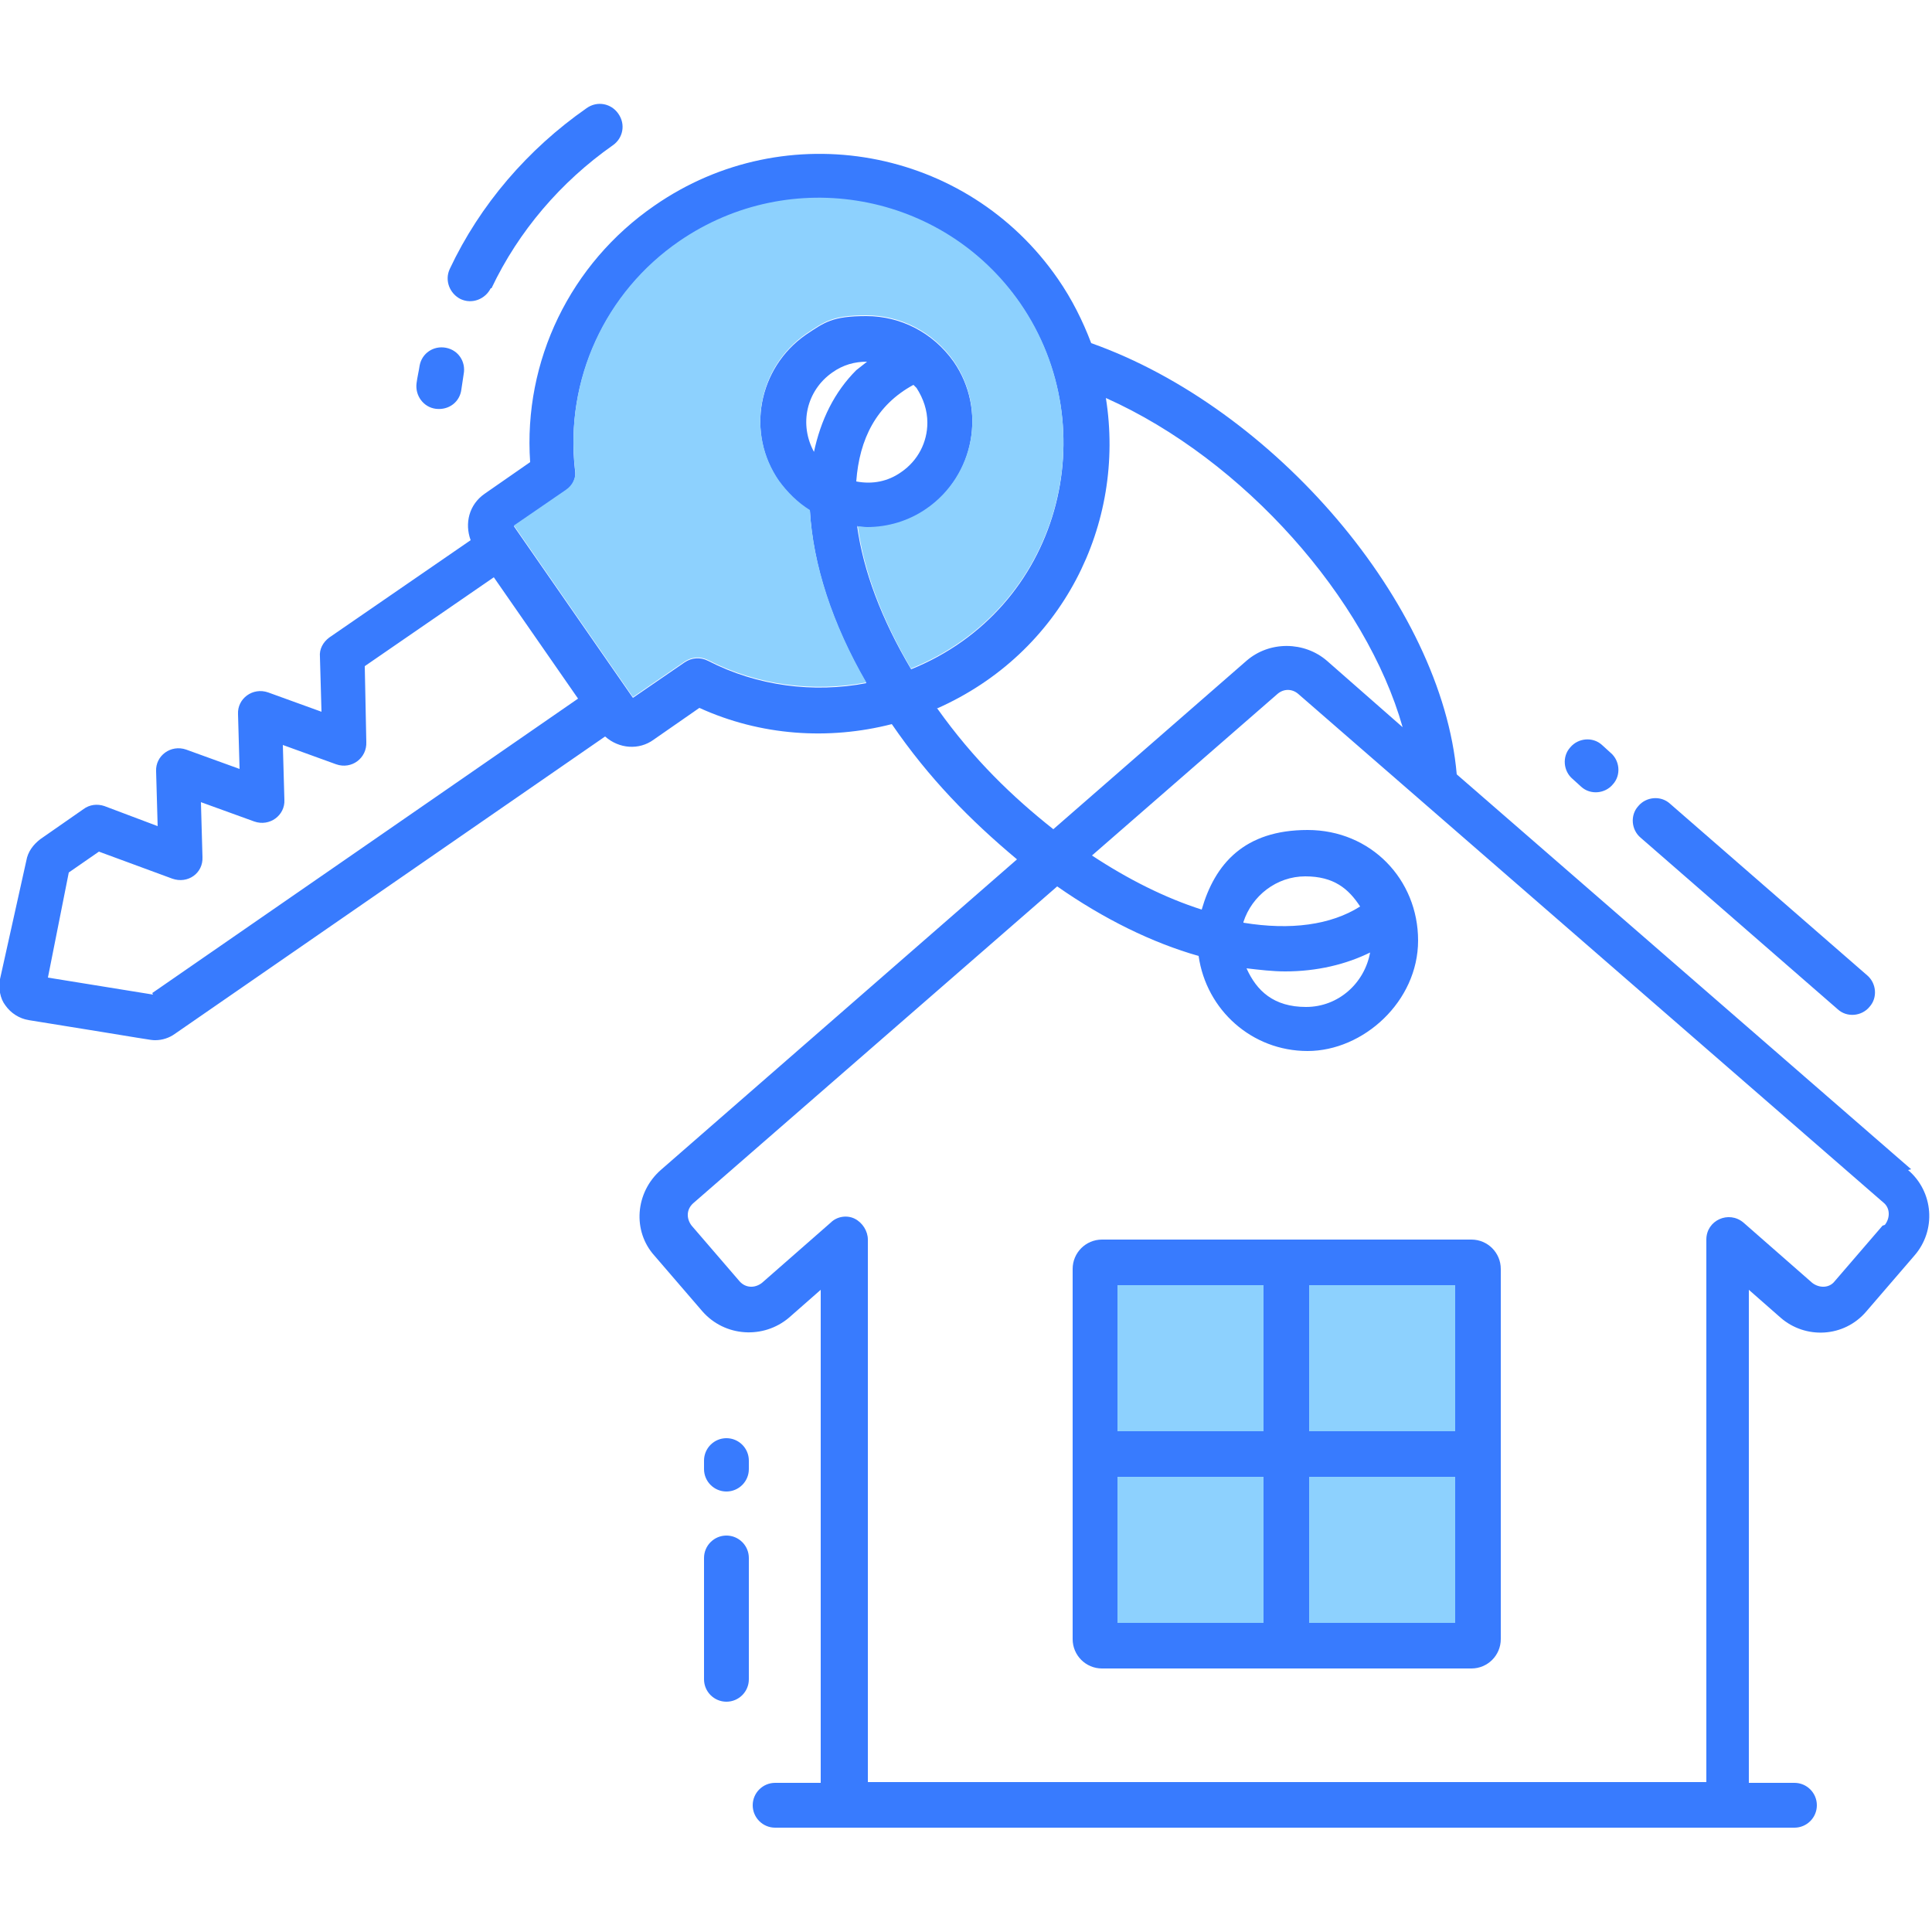
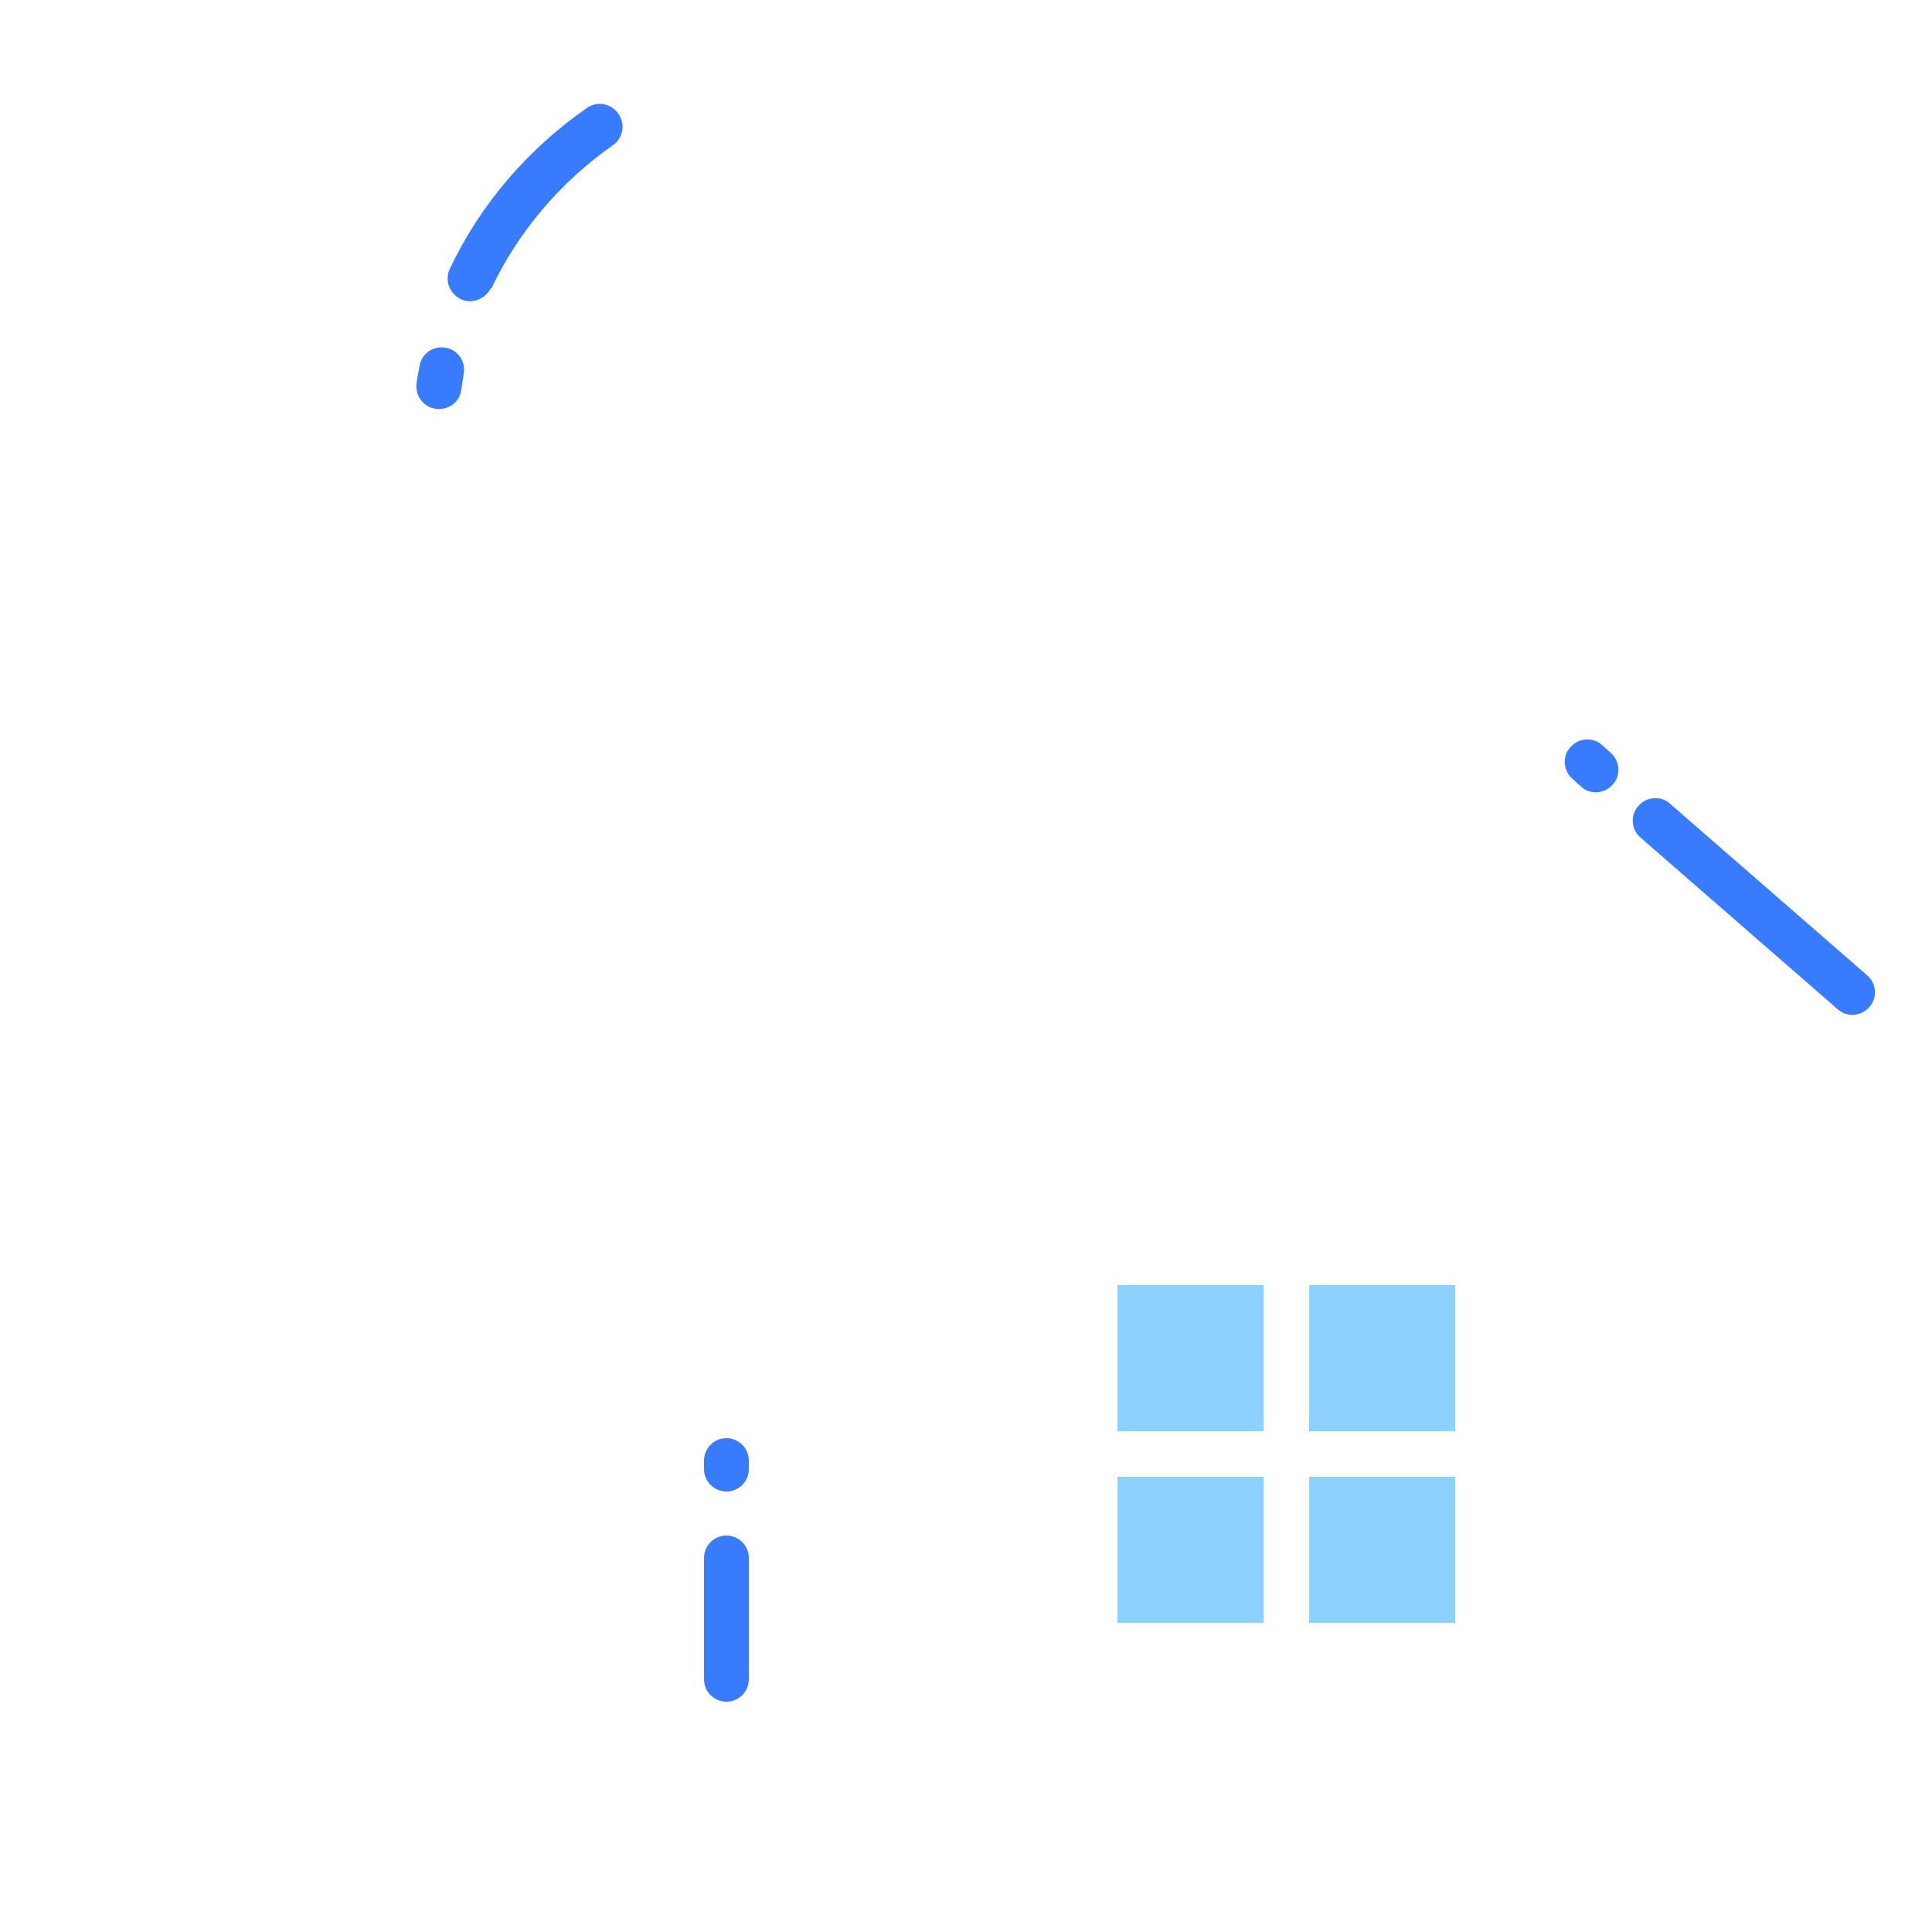
<svg xmlns="http://www.w3.org/2000/svg" id="Layer_1" width="250" height="250" version="1.1" viewBox="0 0 250 250">
  <defs>
    <style>
      .st0 {
        fill: #387bfe;
      }

      .st1 {
        fill: #8dd1fe;
      }
    </style>
  </defs>
  <path class="st0" d="M212,104.3c-1.1,1.2-.9,3.1.3,4.1l25.5,22.2c1.2,1.1,3.1.9,4.1-.3,1.1-1.2.9-3.1-.3-4.1l-25.5-22.2c-1.2-1.1-3.1-.9-4.1.3Z" />
  <path class="st0" d="M203.2,96.7c-1.1,1.2-.9,3.1.3,4.1l1.1,1c1.2,1.1,3.1.9,4.1-.3,1.1-1.2.9-3.1-.3-4.1l-1.1-1c-1.2-1.1-3.1-.9-4.1.3Z" />
  <path class="st0" d="M94,193c1.6,0,2.9-1.3,2.9-2.9v-1.1c0-1.6-1.3-2.9-2.9-2.9s-2.9,1.3-2.9,2.9v1.1c0,1.6,1.3,2.9,2.9,2.9Z" />
  <path class="st0" d="M91.1,217.3c0,1.6,1.3,2.9,2.9,2.9s2.9-1.3,2.9-2.9v-15.7c0-1.6-1.3-2.9-2.9-2.9s-2.9,1.3-2.9,2.9v15.7Z" />
-   <path class="st0" d="M247.3,151.3l-58.8-51.1c-1.9-22-23.6-47.4-47.3-55.8-1.1-2.9-2.5-5.7-4.3-8.3-11.8-17.1-35.2-21.3-52.2-9.5-10.9,7.5-17,20.1-16.1,33.2l-5.9,4.1c-2,1.4-2.6,3.8-1.8,6l-18.3,12.6c-.8.6-1.3,1.5-1.2,2.5l.2,7.1-6.9-2.5c-2-.7-4,.8-3.9,2.8l.2,7.1-6.9-2.5c-2-.7-4,.8-3.9,2.8l.2,7.1-6.9-2.6c-.9-.3-1.9-.2-2.7.4l-5.6,3.9c-.9.7-1.6,1.6-1.8,2.8L0,126.7c-.2,1.2,0,2.5.7,3.4.7,1,1.8,1.7,3,1.9,16.2,2.6,15.7,2.6,16.4,2.6.9,0,1.8-.3,2.5-.8l55.7-38.5c1.8,1.6,4.4,1.8,6.3.4l5.9-4.1c7.9,3.6,16.7,4.2,24.9,2.1,4.8,7,10.1,12.4,16.2,17.5l-46.1,40.2c-3.3,2.9-3.7,7.9-.8,11.1l6.2,7.2c2.9,3.3,7.9,3.6,11.2.8l4.1-3.6v63.8h-5.9c-1.6,0-2.9,1.3-2.9,2.9s1.3,2.9,2.9,2.9h131.9c1.6,0,2.9-1.3,2.9-2.9s-1.3-2.9-2.9-2.9h-5.9v-63.8l4.1,3.6c3.2,2.8,8.2,2.6,11.1-.8l6.2-7.2c2.9-3.3,2.5-8.3-.8-11.1ZM19.8,128.7l-13.6-2.2,2.7-13.6,3.9-2.7,9.5,3.5c2,.7,4-.7,3.9-2.8l-.2-7.1,6.9,2.5c2,.7,4-.8,3.9-2.8l-.2-7.1,6.9,2.5c2,.7,4-.8,3.9-2.9l-.2-9.8,16.7-11.5,10.9,15.7-55.1,38.1ZM111,68.2c.4,0,.8.1,1.2.1,2.7,0,5.4-.8,7.7-2.4,6.2-4.3,7.8-12.9,3.5-19.1-2.7-3.8-6.9-5.9-11.3-5.9s-5.4.8-7.8,2.4c-6.2,4.3-7.8,12.8-3.5,19,1.1,1.5,2.4,2.8,4,3.8.4,7,2.9,14.7,7.3,22.3-6.8,1.3-14.1.4-20.5-2.9-1-.5-2.1-.4-3,.2l-6.7,4.6-15.4-22.2,6.7-4.6c.9-.6,1.4-1.6,1.2-2.7-1.3-11.6,3.9-22.9,13.5-29.5,14.4-9.9,34.1-6.4,44.1,8,11.2,16.2,5.2,39.5-14.1,47.3-3.8-6.4-6.2-12.7-7-18.6ZM118.2,49.8c.1.1.2.2.4.4.9,1.4,1.4,2.9,1.4,4.5,0,2.5-1.2,4.9-3.4,6.4-1.7,1.2-3.7,1.6-5.8,1.2.4-5.5,2.6-9.9,7.4-12.5ZM105.4,58.6c-2.1-3.7-1-8.1,2.3-10.4,1.4-1,2.9-1.4,4.5-1.4h0c-.5.4-.9.7-1.4,1.1-2.8,2.8-4.6,6.4-5.5,10.7ZM121.2,91.7c16.3-7.2,24.5-23.9,21.9-40.2,17.9,8,33.7,26,38.4,42.6l-9.8-8.6c-2.9-2.5-7.4-2.6-10.4,0l-25,21.8c-5.3-4.2-10.3-9-15-15.6ZM243.6,158.6l-6.2,7.2c-.7.9-2,.9-2.9.2l-8.9-7.8c-1.9-1.6-4.8-.3-4.8,2.2v70.2h-108.5v-70.2c0-1.1-.7-2.2-1.7-2.7-1-.5-2.3-.3-3.1.5l-8.9,7.8c-.9.7-2.1.7-2.9-.2l-6.2-7.2c-.7-.9-.7-2.1.2-2.9l47.1-41c6,4.2,12.3,7.3,18.3,9,1,7,6.9,12.3,14.1,12.3s14.3-6.4,14.3-14.3-6.1-14.3-14.3-14.3-12,4.4-13.7,10.3c-4.7-1.5-9.5-3.9-14.2-7l24-20.9c.8-.7,1.9-.7,2.7,0l75.7,65.8c.9.7.9,2,.2,2.9ZM160.9,119.3c1.1-3.4,4.3-5.9,8-5.9s5.6,1.6,7.1,3.9c-3.8,2.4-9,3.1-15.1,2.1ZM177.3,123.2c-.7,4-4.1,7.1-8.3,7.1s-6.4-2.1-7.7-5c1.7.2,3.4.4,5,.4,4.1,0,7.9-.9,11.1-2.5Z" />
-   <path class="st1" d="M118,86.7c-3.8-6.4-6.2-12.7-7-18.6.4,0,.8.1,1.2.1,2.7,0,5.4-.8,7.7-2.4,6.2-4.3,7.8-12.9,3.5-19.1-2.7-3.8-6.9-5.9-11.3-5.9s-5.4.8-7.8,2.4c-6.2,4.3-7.8,12.8-3.5,19,1.1,1.5,2.4,2.8,4,3.8.4,7,2.9,14.7,7.3,22.3-6.8,1.3-14.1.4-20.5-2.9-1-.5-2.1-.4-3,.2l-6.7,4.6-15.4-22.2,6.7-4.6c.9-.6,1.4-1.6,1.2-2.7-1.3-11.6,3.9-22.9,13.5-29.5,14.4-9.9,34.1-6.4,44.1,8,11.2,16.2,5.2,39.5-14.1,47.3Z" />
-   <path class="st0" d="M190.4,160.4h-47.8c-2.1,0-3.8,1.7-3.8,3.8v47.9c0,2.1,1.7,3.8,3.8,3.8h47.8c2.1,0,3.8-1.7,3.8-3.8v-47.9c0-2.1-1.7-3.8-3.8-3.8ZM163.5,210h-18.9v-18.9h18.9v18.9ZM163.5,185.2h-18.9v-18.9h18.9v18.9ZM188.3,210h-18.9v-18.9h18.9v18.9ZM188.3,185.2h-18.9v-18.9h18.9v18.9Z" />
  <rect class="st1" x="169.4" y="191.1" width="18.9" height="18.9" />
  <rect class="st1" x="144.6" y="191.1" width="18.9" height="18.9" />
  <rect class="st1" x="144.6" y="166.3" width="18.9" height="18.9" />
  <rect class="st1" x="169.4" y="166.3" width="18.9" height="18.9" />
  <path class="st0" d="M63.6,37.3c3.5-7.4,9-13.8,15.7-18.5,1.3-.9,1.7-2.7.7-4.1-.9-1.3-2.7-1.7-4.1-.7-7.6,5.3-13.8,12.5-17.7,20.8-.7,1.5,0,3.2,1.4,3.9,1.5.7,3.2,0,3.9-1.4Z" />
  <path class="st0" d="M57.7,45c-1.6-.3-3.1.7-3.4,2.3-.1.7-.3,1.5-.4,2.3-.2,1.6.9,3.1,2.5,3.3,1.7.2,3.1-.9,3.3-2.5.1-.7.2-1.3.3-2,.3-1.6-.7-3.1-2.3-3.4Z" />
</svg>